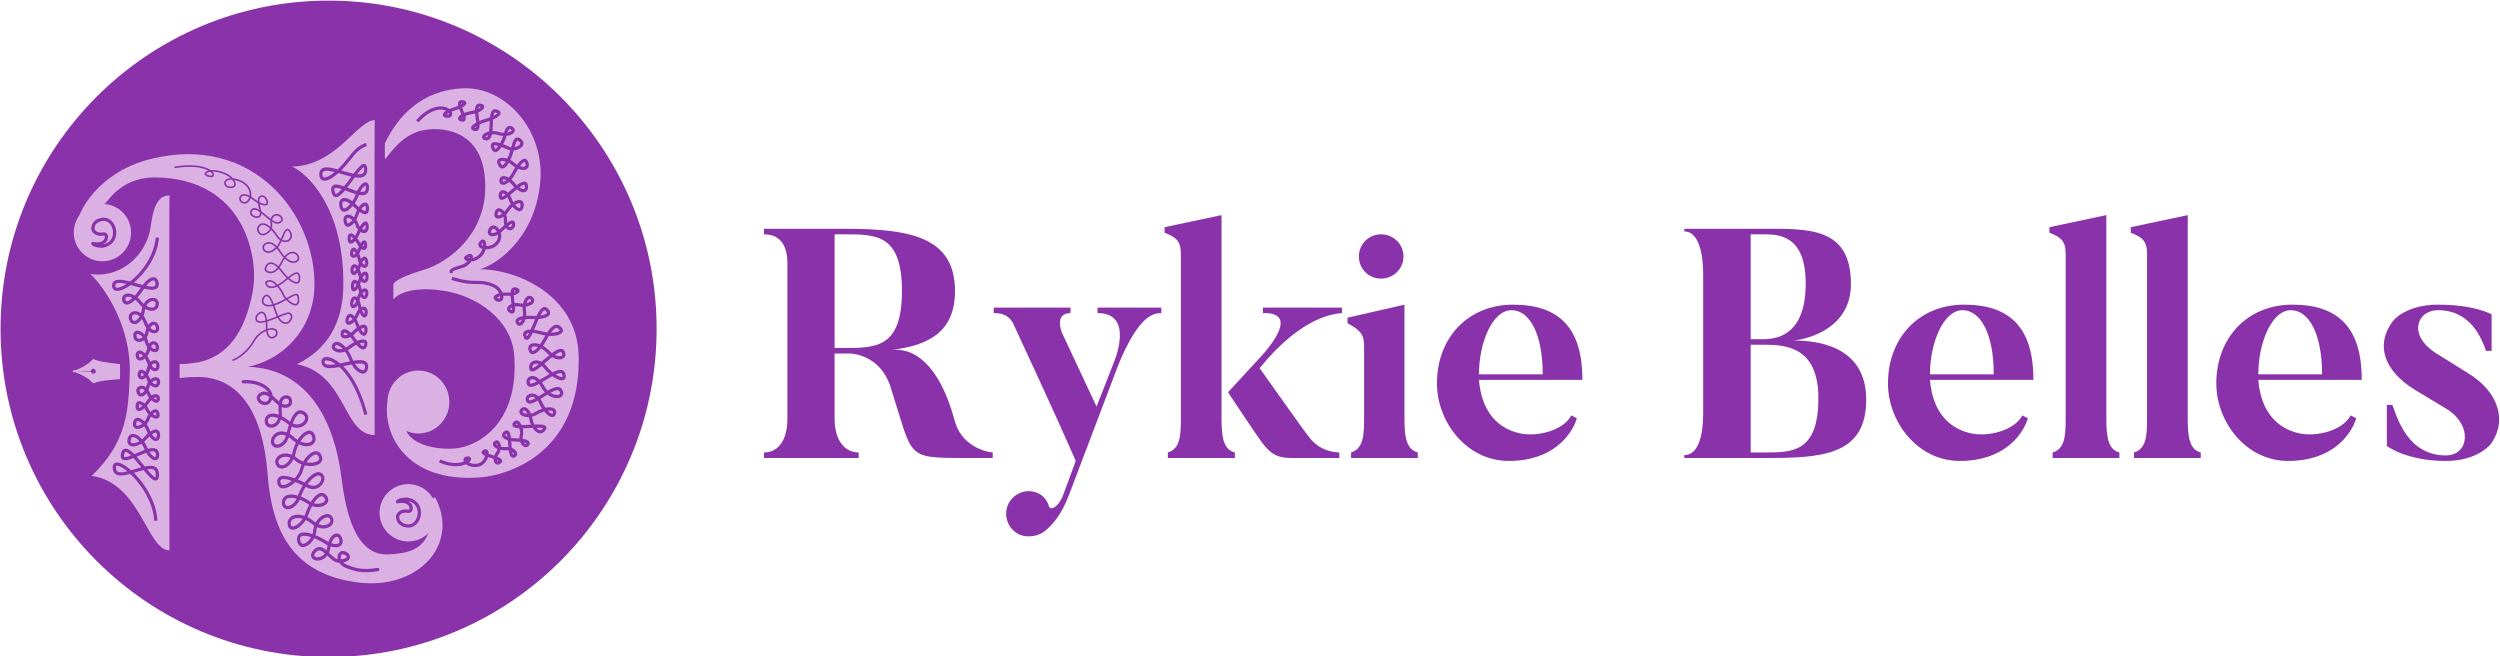
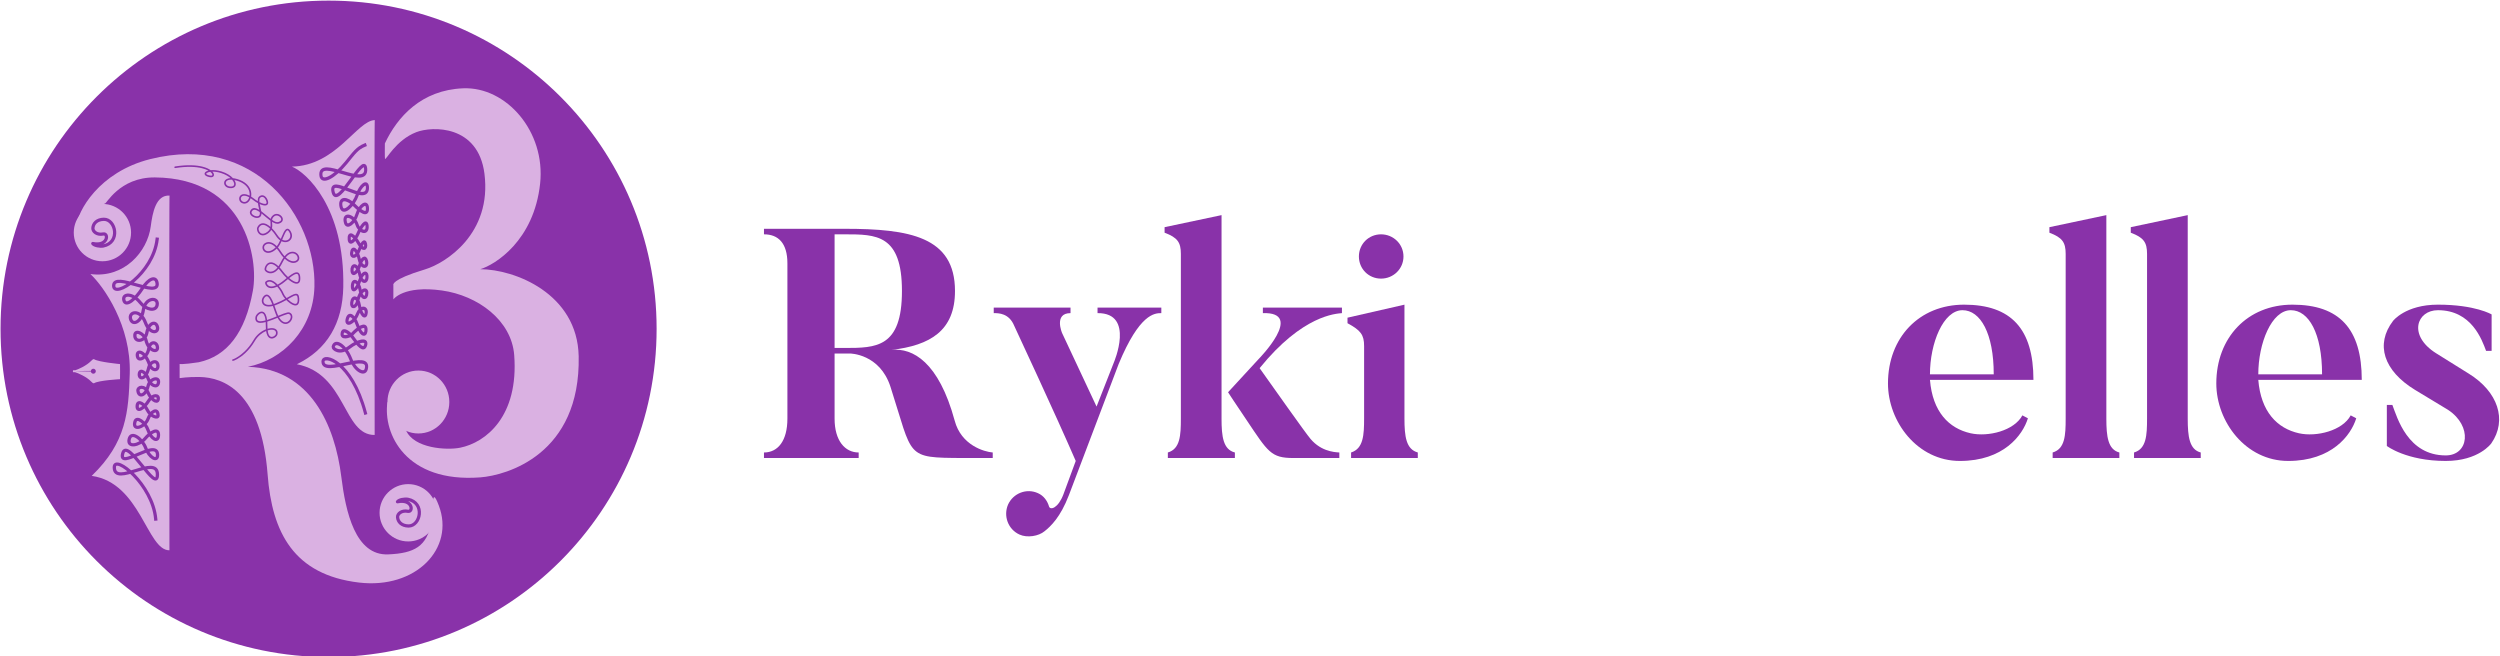
<svg xmlns="http://www.w3.org/2000/svg" clip-rule="evenodd" fill-rule="evenodd" stroke-linecap="square" stroke-linejoin="round" stroke-miterlimit="1.5" viewBox="0 0 320 84">
  <clipPath id="a">
    <path clip-rule="evenodd" d="m-10.417-10.417h770.833v770.833h-770.833z" />
  </clipPath>
  <g transform="matrix(.415 0 0 .109 4.32 1.14)">
    <path d="m-10.417-10.417h770.833v770.833h-770.833z" fill="none" />
    <g clip-path="url(#a)">
      <circle cx="1229.84" cy="1578.75" fill="#8932a9" r="42" transform="matrix(2.409 0 0 9.177 -2871.75 -14112.5)" />
      <g transform="matrix(.202 0 0 .782 44.873 24.527)">
        <path d="m433.767 87.857c65.66-2.478 125.749 64.859 117.286 142.91-9.343 86.168-69.107 122.168-91.405 128.75 52.304.05 148.311 36.47 150.266 130.68 3.067 147.87-110.433 178.903-150.044 181.904-113.885 8.628-149.119-65.43-141.966-113.157.154-1.024 21.455 26.755 28.178 42.182 12.095 27.757 62.455 30.461 82.721 26.47 39.276-7.735 89.805-47.005 82.655-139.147-4.038-52.032-55.33-89.465-110.548-97.011-58.722-8.025-73.973 13.411-73.973 13.411v-21.6s-4.628-7.754 48.355-23.457c31.808-9.427 102.431-53.784 90.73-143.74-9.575-73.605-79.857-71.564-104.111-62.312-31.743 12.109-46.376 42.976-47.763 40.003-.46-.987-.18-23.088-.18-23.088 18.826-39.474 55.436-80.37 119.799-82.798z" fill="#dab1e2" />
        <circle cx="361.623" cy="223.525" fill="#dab1e2" r="5.502" transform="matrix(8.587 0 0 8.587 -2740.1 -1360.46)" />
        <g fill="none" stroke="#8932a9" stroke-width="3.91">
-           <path d="m1698.09 247.8s9.25-10.827 20.72-13.734c16.69-4.233 22.73 9.628 14.07 9.034-8.82-.604-.03-6.426 9.79-9.241 7.91-2.264 15.96-7.586 7.39-8.206-8.86-.642 8.85 23.298.75 22.147-8.31-1.18.91-7.611 11.16-9.051 9.16-1.288 16.11-6.677 12.27-8.239-14.43-5.862 1.72 29.941-7.83 28.508-9.54-1.432 4.49-8.743 13.76-11.218 9.26-2.473 20.89-8.921 10.79-11.058s-.25 35.857-12.34 33.379c-6.43-1.318 1.77-9.972 15.29-6.297 14.57 3.962 22.77-3.906 15.21-6.897-5.8-2.292-6.45 9.667-8.83 14.641-4.25 8.886-9.87 17.44-12.64 9.857-2.41-6.603 1.59-7.447 19.44.408 6.52 2.867 21.6-3.786 12.31-10.409-6.41-4.575-6.93 9.393-11.12 19.687-5.59 13.758-10.29 16.247-13.36 8.76-2.95-7.192 9.88-6.099 17.29.689 7.21 6.599 19.64 8.116 15.91-2.047-2.33-6.354-9.16 1.09-15.17 12.485-6.36 12.035-15.2 16.053-15.66 9.699-.41-5.654 7.87-5.082 14.66 3.45 6.04 7.603 16.09 12.734 15.91 3.415-.34-17.163-32.42 26.444-31.44 10.657.49-7.831 8.9-4.273 11.94 4.655 3.04 8.953 12 16.843 13.91 9.677 3.06-11.469-10.04-7.24-16.85 3.249-6.28 9.691-16.97 11.797-13.43 2.141 2.23-6.082 10.9.894 10.63 9.048-.47 14.673 9.31 12.698 9.79 6.665.69-8.595-9.18 1.115-16.34 7.633-6.9 6.28-14.44 5.246-12.3-.971 4.35-12.668 21.11 7.543 5.26 18.197-7.32 4.919-22.84 2.56-14.79-4.881 4.39-4.057 6.86 15.138-8.42 21.189-5.06 2.006-14.37.413-9.72-2.745 8.71-5.912 6.98 5.892-3.76 10.879-3.11 1.441-14.5 3.336-14.84 6.559" transform="matrix(1.271 0 0 1.25 -1793.04 -174.12)" />
-           <path d="m1740.08 438.489c26.87 8.14 28.79.839 46.43 7.369 14.33 5.301 14.74 22.263 5.64 17.463-6.2-3.277 4.33-7.246 13.05-6.417 7.87.747 16.56-3.685 10.41-5.96-12.42-4.586 3.53 33.704-7.39 26.474-5.25-3.481 2.5-9.553 11.29-7.6 9.22 2.049 20.36-3.482 13.8-8.472-4-3.04-9.6 5.481-7.85 16.014 1.66 9.98-4.6 18.714-7.9 14.578-2.98-3.742.39-7.944 18.46-7.029 9.95.505 25.06-2.538 15.26-10.053-8.71-6.684-19.21 43.92-24.67 33.667-2.79-5.237.52-10.095 19.1-5.045 15.29 4.157 26.5-.228 23.71-4.288-6.26-9.088-12.88.214-19.79 12.859-6.21 11.378-14.08 18.261-16.67 13.379-4.95-9.351 9.01-11.557 21.39 1.211 9.43 9.717 19.27 7.488 18.45 2.017-2.86-19.012-42.91 35.506-39.56 14.2.78-4.972 9.95-7.423 17.13 1.793 8.45 10.85 22.84 18.002 22.77 11.106-.22-21.941-44.26 25.319-43.34 5.746.19-4.024 8.49-9.807 17.75 6.773 8.94 15.98 27.89 13.663 21.29 3.824-6.6-9.846-38.79 25.141-40.04 10.907-.41-4.627 10.05-9.536 16.16 4.405 4.27 9.766 14.77 20.4 16.54 12.485 1.7-7.635-11.88-6.127-21.75 0-9.62 5.971-20.91 1.302-18.15-3 3.47-5.426 9.48-1.068 11.85 11.22 1.6 8.289 9.82 20.173 16.12 10.44 5.04-7.778-41.1 2.234-36.44-5.762 4.45-7.639 10.4 6.268 8.6 13.396-1.86 7.419 3.33 15.109 7.07 11.961 4.03-3.397-2.34-6-13.68-6.103-7.25-.066-18.34-3.194-13.61-8.042 9.73-9.987 2.96 32.162 11.78 27.168 4.44-2.516-1.37-9.349-10.43-8.705-7.76.551-16.57-3.867-12.41-7.28 4.45-3.655 6.93 7.453 2.21 13.177-3.99 4.841-2.74 12.95 1.67 11.141 12.28-5.035-24.97-9.305-17.49-13.825 7.05-4.263 3.96 15.527-8.38 16.873s-18.82-8.456-11.05-8.837c7.77-.38-6.6 14.718-32.09 4.254" transform="matrix(1.271 0 0 1.25 -1793.04 -174.12)" />
-         </g>
+           </g>
      </g>
      <path d="m271.687 63.656c-29.163 1.011-62.921 88.363-135.3 90.017 22.862 10.578 86.421 78.145 83.866 233.087-1.148 69.604-26.068 120.806-75.832 149.225 81.194 18.489 75.147 137.315 127.043 136.831.103-2.008-.793-612.885.223-609.16z" fill="#dab1e2" transform="matrix(.189 -0 0 .607 53.842 91.927)" />
      <path d="m1383.36 381.019c-17.97 62.244-54.51 70.67-54.5 60.926.01-18.101 62.74 14.234 55.5-9.119-2.19-7.056-13.97-1.836-19.82 12.062-6.91 16.403-20.41 23.795-22.63 14.446-.41-1.734 8.02-9.8 21.81.283 7.65 5.594 23.06 10.835 19.78 1.548-2.46-6.973-9.17-.131-16.91 10.009-4.89 6.395-11.37 8.896-12.51 6.119-3.9-9.468 9.82-5.283 12.21-2.889 8.06 8.095 17.5 13.225 17.86 5.925.39-7.862-5.6-9.41-11.59 6.237-3.03 7.884-9.8 14.63-12.44 6.227-2.97-9.423 8.44-5.268 12.99 5.489 3.9 9.209 11.85 8.431 11.32 1.906-.63-7.735-6.68-3.826-8.82 8.417-1.84 10.494-8.94 11.427-9.88 2.993-.72-6.561 5.82-5.765 7.67 2.321 3.06 13.422 11.72 15.866 11.77 9.636.08-7.787-6.82-7.778-8.52 3.055-1.57 10.016-9.5 14.743-10.03 4.922-.37-6.92 5.11-6.2 9.68 7.083 2.99 8.665 8.57 10.488 9.04 5.377.86-9.386-6.88-8.704-8.9.038-3.69 15.965-11.08 12.607-10.27 5.675.83-7.028 7.25-1.419 9.9 6.643 2.58 7.868 7.18 11.049 8.69 5.033 2.24-8.874-6.85-8.441-9.09 1.308-2.77 12.043-9.19 16.815-10.11 7.787-.49-4.721 5.77-6.096 9.9 4.086 2.97 7.328 6.87 12.459 8.07 6.863 1.34-6.304-3.8-7.486-8.69.566-6.15 10.143-13.1 14.129-12.29 4.964.67-7.584 8.04-.265 11.3 6.822 3.55 7.722 10.77 17.706 11.66 9.24 1.11-10.524-9.84-7.287-12.92 1.424-3.64 10.286-18.53 14.861-14.83 2.294 2.09-7.09 11.53.19 14.65 9.674 3.52 10.695 13.15 16.953 13.59 7.64.51-10.614-9.54-3.323-17.05 3.599-9.4 8.673-19.43 9.039-16.91-1.964 2.56-11.15 17.01 3.184 20.7 13.723 4 11.409 13.59 18.595 13.23 8.26-.7-20.838-50.18 17.314-44.06-4.825 5.66-20.443 39.88 47.942 41.77 27.947 2.43-25.596-61.22 15.93-57.42-8.485 1.35-8.706 16.42-2.345 32.11 15.365 10.91 12.318 14.41 17.449 24.34 21.105" fill="none" stroke="#8932a9" stroke-width="4.01" transform="matrix(.24 0 0 -.99 -229.715 851.687)" />
      <path d="m271.695 36.374c-23.613-1.607-29.434 31.568-32.426 56.179-5.652 46.497-46.066 95.331-103.973 87.103 23.311 23.062 70.431 94.805 67.78 182.154-2.112 69.572-5.425 125.007-65.571 186.446 84.434 12.629 95.233 136.404 133.956 135.916.103-2.008-.782-651.523.234-647.798z" fill="#dab1e2" transform="matrix(.179 -0 0 .643 -6.741 195.831)" />
      <path d="m1386.57 381.019c-4.75 42.829-52.38 74.08-52.37 57.621.01-18.101 55.05 16.397 52.3-3.09-1.33-9.385-10.02-6.171-18.03 6.775-7.54 12.179-19.79 23.595-22 14.246-1.99-8.395 10.39-9.206 19.64 2.856 6.98 9.083 18.68 11.472 20.38 3.356 2.22-10.637-14.42-10.19-16.66 6.279-1.94 14.246-12.55 19.503-15.19 11.1-2.96-9.423 11.46-13.25 17.68 3.9 5.65 15.593 16.91 13.228 14.46 5.102-2.26-7.471-10.49-4.545-12.63 7.699-1.84 10.493-13.77 12.589-14.43 4.133-.72-9.339 11.5-3.133 13.35 4.953 3.06 13.423 13.82 15.928 13.88 9.698.07-7.787-8.9-9.531-10.59 1.303-1.57 10.015-13.16 17.62-13.69 7.799-.37-6.92 8.84-5.309 14.5 10.814 3.04 8.649 9.84 8.606 10.31 3.496.86-9.387-9.02-7.717-11.04 1.025-3.69 15.965-12.15 14.579-11.34 7.648.83-7.029 8.32-1.42 10.97 6.642 2.58 7.868 10.38 11.05 11.9 5.034 2.24-8.874-10.06-6.468-12.3 3.281-2.77 12.043-11.33 14.842-12.25 5.814-.49-4.721 8.23-7.37 12.36 2.813 2.97 7.328 10.83 13.732 12.02 8.135 1.34-6.303-6.47-6.628-11.36 1.425-6.15 10.143-14.7 15.244-13.89 6.079.67-7.584 8.88-1.675 12.14 5.412 3.55 7.722 13.05 11.306 12.96 6.874-.22-10.582-8.94-4.652-12.02 4.059-3.64 10.286-19.43 16.002-15.73 3.435 2.09-7.09 12.6 1.177 15.72 10.661 3.51 10.695 12.08 15.966 12.52 6.653.51-10.614-9.58-4.214-15.98 3.599-7.11 8.673-21.79 11.873-19.27.87 2.56-11.149 16.16.35 19.85 10.889 4 11.409 14.65 18.595 14.3 8.26-.71-20.838-47.99 20.397-41.87-1.741 5.66-20.443 41.71 51.971 41.71 26.277s-51.97 15.831-51.94-8.834c.01-16.675 46.33 21.398 49.89 64.067" fill="none" stroke="#8932a9" stroke-width="3.97" transform="matrix(.256 0 0 .949 -316.897 -91.219)" />
      <path d="m1103.05 1233.87v-13.76s2.45.78 18.52-1.67c27.32-5.97 44.95-28.51 52.33-69.61 5.6-31.16-7.26-109.31-94.71-110.06-34.57-.3-47.57 26.95-48.34 25.29-.26-.55-27.74 22.77-27.74 22.77.93-14.97 21.88-53.32 71.48-65.85 101.08-25.514 160.67 55.97 158.8 124.2-1.13 41.5-30.76 71.04-64.37 77.68 60.61 2.01 84.22 57.04 90.34 106.76 4.21 34.23 13.48 76.99 45.43 75.61 25.15-1.09 37.47-7.7 41.6-31.25 2.42-13.85-.45-36.57 7.22-16.35 15.93 41.98-22.34 81.51-77.11 74.98-62.97-7.51-84.11-48.51-88.38-105.16-6.08-80.46-42.59-94.25-65.76-94.68-11.22-.21-19.31 1.1-19.31 1.1z" fill="#dab1e2" transform="matrix(.319 0 0 1.208 -306.882 -1056.946)" />
      <circle cx="361.623" cy="223.525" fill="#dab1e2" r="5.502" transform="matrix(1.606 0 0 6.118 -465.271 -775.818)" />
      <circle cx="361.623" cy="223.525" fill="#dab1e2" r="5.502" transform="matrix(1.606 0 0 6.119 -559.589 -1105.07)" />
      <path d="m1229.67 499.69c28.78-5.71 20.28-43.635 1.07-43.31-11.36.192-17.33 6.79-17.78 14.353-.31 5.25 6.32 11.54 16.72 9.486 9.36-1.85 7.95 20.647-16.88 15.491 2.4 3.455 12.1 4.925 16.87 3.98z" fill="none" stroke="#8932a9" stroke-linecap="round" stroke-width="5.28" transform="matrix(.19 0 0 -.724 -118.246 937.637)" />
      <path d="m1229.67 499.69c28.78-5.71 20.28-43.635 1.07-43.31-11.36.192-17.33 6.79-17.78 14.353-.31 5.25 6.32 11.54 16.72 9.486 9.36-1.85 7.95 20.647-16.88 15.491 2.4 3.455 12.1 4.925 16.87 3.98z" fill="none" stroke="#8932a9" stroke-linecap="round" stroke-width="5.28" transform="matrix(.19 0 0 .724 -212.223 -83.36)" />
-       <path d="m1152.66 1238.04c16.33-.82 26.69 8.54 20.85 15.31-3.61 4.19-13.03-2.32-6.32-5.89 7.5-3.99 13.71 12.05 21.71 8.94 3.71-1.44 2.37-7.8-2.65-6.54-5.03 1.25-3.62 9.29-3.58 12.5.14 10.64-10.14 11.74-11.23 6.93-1.08-4.82 4.52-9.98 18.63.62 8.74 6.57 18.78-3.41 11.46-7.88-7.8-4.76-11.75 12.81-13.27 18.35-1.41 5.11-7.58 9-10.82 6.13-4.07-3.62 3.51-15.17 15.49-5 9.22 7.82 18.94 5.09 16.72-1.63-2.61-7.88-13 .65-15.72 12.17-2.71 11.52-11.76 13.78-13.8 8.89-2.05-4.89 6.72-10.43 15.91-2.96 6.68 5.43 21.71 4.32 19.09-2.46-3.03-7.84-13.18 1.66-15.28 10.01-2.03 8.11-17 18.33-18.38 9.87-1.37-8.45 15.69-1.25 23.57 2.69 8.83 4.42 15.57-6.26 10.09-9.11-4.18-2.18-13.53 6.69-17.22 17.39-3.11 9-12.83 10.77-12.72 4.34.13-7.31 11.95-5.71 20.81.23 6.6 4.42 17.13.79 13.54-4.3-4.87-6.89-12.57 5.03-15.09 12.32-2.97 8.6-13.29 15.25-14.54 8.79-1.25-6.47 8.52-9.85 19.42-1.44 7.9 6.11 17.16 1.86 14.73-3.44-2.42-5.3-12.75.26-13.47 9.34-.71 8.92-11.54 16-13.05 7.72-1.81-9.95 15.87-2.62 21.62 1.12 5.76 3.74 14.56 4.3 12.36-2.62-1.61-5.09-8.17-3.05-9.48 6.39-1.82 13.11-18.56 10.24-11.51 3.12 6.74-6.82 12.27 7.48 19.63 7.65 7.35.16 9.79-3.44 5.64-5.74-6.6-3.64-8.51 6.98 1.23 10.15 5.37 1.74 10.97 4.24 24.52 2.08" fill="none" stroke="#8932a9" stroke-linecap="round" stroke-width="2.56" transform="matrix(.381 0 0 1.531 -374.548 -1457.628)" />
      <path d="m398.06 149.812c-1.943.405-3.423.966-4.348 1.585-2.902 1.942-2.057 5.053 6.219 6.306 2.975.451 4.992-.072 5.99-.951.96-.844 1.203-2.092.364-3.545-.383-.661-1.024-1.386-1.943-2.132 3.773-.05 8.425.427 13.623 1.711 6.233 1.54 11.064 3.738 14.435 6.066-5.079.191-8.036 1.8-9.224 3.643-2.118 3.282.751 7.778 7.542 8.454 4.384.436 7.234-.443 8.676-1.905 1.639-1.661 1.619-4.238-.391-7.047-.19-.265-.397-.533-.623-.802 1.154.177 2.387.414 3.701.716 10.833 2.488 16.554 7.024 18.813 11.692 1.079 2.232 1.367 4.484 1.054 6.522-6.822-2.787-11.489-2.109-13.899-.406-4.022 2.843-2.692 8.819 4.264 9.903 3.098.483 5.996-.423 8.214-2.262 1.318-1.093 2.392-2.528 3.102-4.18 1.011.525 2.07 1.127 3.179 1.814 2.687 1.662 5.454 3.082 8.096 4.201.366 2.194 1.05 4.86 1.984 8.029-1.202-.586-2.367-1.072-3.479-1.423-4.236-1.336-7.816-.938-10.269 2.513-1.281 1.804-.827 3.611.657 5.136 1.707 1.755 4.87 3.115 7.947 3.501 3.048.384 5.965-.196 7.529-1.991.716-.823 1.169-1.933 1.163-3.379 4.506 2.768 9.296 6.25 13.795 8.81-.057 1.491.167 3.041.271 4.612.063.954.069 1.918-.109 2.879-1.972-1.345-4.037-2.499-6.086-3.281-2.87-1.096-5.726-1.476-8.309-.818-2.269.579-4.376 1.961-6.071 4.497-.529.792-.698 2.023-.379 3.368.522 2.204 2.311 4.71 5.31 5.853 2.902 1.105 7.035 1.022 12.333-2.131 2.123-1.263 3.501-2.574 4.387-3.905 2.886 2.34 5.391 4.944 7.064 7.023 2.075 2.578 4.355 4.431 6.66 5.684-1.542 2.682-3.227 5.233-5.18 7.048-2.863-2.258-5.517-3.587-7.885-4.296-7.446-2.229-12.399 1.395-13.408 2.953-2.414 3.726-.004 7.938 5.17 9.112 3.953.897 9.74-.024 16.106-4.887 1.496 1.359 3.05 2.997 4.656 4.958 1.824 2.228 3.786 4.201 5.813 5.88-1.4 1.523-2.787 3.336-4.136 5.477-1.24 1.967-2.487 3.631-3.729 5.029-4.418-3.3-8.117-4.584-11.061-4.729-7.238-.357-10.631 5.859-10.51 8.594.027.618.613 1.581 1.834 2.463 2.2 1.589 6.455 3.082 11.563 1.667 2.615-.724 5.496-2.24 8.422-5.001 1.432 1.226 2.946 2.68 4.55 4.387 2.078 2.214 4.919 4.67 7.992 6.885-2.907 1.858-5.695 3.709-7.98 4.975-2.239 1.241-4.278 2.227-6.133 2.993-1.309-1.077-2.694-2.071-4.116-2.906-4.957-2.91-10.332-3.884-14.773-.524-.271.206-.643.867-.433 1.817.425 1.922 2.783 5.683 9.216 5.868 2.465.071 5.598-.411 9.525-1.84 3.628 3.239 6.493 6.999 7.579 9.216.764 1.561 2.504 3.567 4.732 5.554-4.397 1.888-9.549 3.932-15.483 5.672-.708.208-1.394.395-2.06.561-1.389-2.84-2.914-5.558-4.573-7.577-1.904-2.316-4.078-3.725-6.293-3.801-1.574-.054-3.272.507-4.994 2.039-3.595 3.196-3.85 7.566-.407 10.183 2.553 1.939 7.364 2.988 14.742 1.54 1.936 4.154 3.58 8.356 4.939 10.788.354.634.713 1.235 1.078 1.805-4.904 1.569-10.146 3.2-14.946 4.354-.892-5.457-2.886-8.229-5.063-9.386-2.619-1.391-5.668-.819-8.188.577-2.573 1.426-4.506 3.688-4.805 5.063-.513 2.358-.056 4.031 1 5.171 1.25 1.349 3.402 2.031 6.235 2.1 2.412.059 5.374-.336 8.618-1.008.128 1.46.188 3.093.17 4.912-.014 1.409.044 2.694.163 3.867-6.891 2.108-14.371 6.483-19.322 13.138-4.245 5.707-9.127 10.224-13.797 13.697-6.759 5.026-13.064 7.862-16.322 8.944-.84.28-1.409.451-1.669.451-.697 0-1.263.441-1.263.984s.566.984 1.263.984c1.42 0 10.211-2.857 19.734-9.939 4.819-3.584 9.857-8.244 14.239-14.134 4.479-6.022 11.164-10.058 17.423-12.093.919 5.004 3.128 7.491 5.499 8.505 2.796 1.195 6.012.563 8.437-.725 1.931-1.026 3.311-2.457 3.656-3.554.675-2.143.28-3.833-.8-5.084-2.167-2.507-7.494-3.325-13.782-2.021-.277.057-.556.119-.835.184-.076-.976-.11-2.037-.099-3.189.02-2.037-.062-3.855-.231-5.475 5.092-1.205 10.686-2.94 15.874-4.591 4.569 6.182 9.668 7.849 13.748 7.386 4.872-.552 8.617-4.179 9.216-7.613.467-2.674-.861-5.214-4.733-6.278-1.35-.371-4.586.2-8.807 1.433-2.443.714-5.267 1.622-8.276 2.59-.37-.577-.737-1.19-1.1-1.84-1.336-2.391-2.955-6.463-4.85-10.542.671-.168 1.361-.356 2.07-.564 6.314-1.851 11.756-4.039 16.357-6.028 3.203 2.559 7.039 4.885 10.408 5.929 2.826.877 5.361.855 7.138-.272 1.745-1.106 2.894-3.451 2.521-7.614-.414-4.627-2.585-5.951-5.875-5.631-1.775.172-4.06.946-6.846 2.112-2.011.842-4.308 1.889-6.899 3.028-2.16-1.886-3.856-3.809-4.584-5.294-1.113-2.273-3.976-6.067-7.631-9.426 1.805-.767 3.759-1.721 5.872-2.892 2.399-1.33 5.354-3.306 8.419-5.258 3.634 2.427 7.433 4.4 10.576 5.175 2.72.671 5.019.473 6.572-.695 1.173-.884 1.98-2.4 2.054-4.76.197-6.305-2.626-8.176-6.214-7.951-2.223.139-5.002 1.209-7.934 2.758-1.628.86-3.316 1.865-4.991 2.91-3.041-2.176-5.868-4.619-7.921-6.805-1.765-1.879-3.446-3.467-5.04-4.799 1.407-1.539 2.815-3.383 4.2-5.582 1.209-1.918 2.439-3.555 3.673-4.939 2.079 1.52 4.203 2.728 6.294 3.583 4.908 2.008 9.67 2.11 13.468-.027 2.406-1.353 3.194-3.381 2.744-5.416-.838-3.79-6.193-7.62-13.042-6.37-3.008.55-6.363 2.12-9.707 5.249-1.825-1.544-3.592-3.344-5.245-5.362-1.73-2.113-3.415-3.872-5.04-5.328 2.113-1.906 3.949-4.625 5.624-7.495 2.751 1.066 5.458 1.334 7.815 1.023 6.887-.911 11.252-6.706 6.275-13.135-1.74-2.248-3.476-3.033-4.96-3.006-.961.017-1.911.352-2.816 1.008-2.015 1.463-3.946 4.791-5.972 8.533-.484.893-.975 1.811-1.48 2.73-1.912-1.113-3.805-2.717-5.554-4.889-1.908-2.371-4.85-5.371-8.214-7.977l.055-.168c.715-2.244.388-4.515.196-6.703-.025-.288-.048-.575-.063-.86 3.895 1.913 7.536 2.894 10.509 2.19 3.116-.737 4.853-1.936 5.653-3.221 1.112-1.787.503-3.847-1.202-5.518-2.751-2.696-8.295-4.281-12.707-1.842-2.202 1.217-3.425 2.563-4.094 3.984-.127.27-.233.544-.32.821-4.812-2.847-9.908-6.548-14.613-9.267-1.038-3.383-1.841-6.244-2.327-8.613 3.634 1.296 6.858 1.925 9.062 1.717 1.448-.138 2.539-.599 3.232-1.338 1.012-1.08 1.206-2.948-.277-5.724-1.299-2.431-3.765-4.643-6.668-5.193-1.957-.371-4.149-.058-6.381 1.457-1.456.988-2.167 2.82-2.001 5.64-2.055-.955-4.171-2.094-6.243-3.376-1.432-.886-2.797-1.64-4.095-2.276.584-2.543.352-5.418-1.026-8.267-2.47-5.104-8.619-10.166-20.462-12.886-2.473-.567-4.695-.912-6.68-1.075-3.599-3.044-9.407-6.066-17.387-8.038-6.705-1.656-12.587-1.989-17.064-1.609-2.892-1.601-7.097-3.156-12.791-4.273-9.598-1.882-23.532-2.586-42.577-.239-.688.085-1.159.589-1.05 1.126.109.536.756.903 1.444.818 18.593-2.292 32.197-1.634 41.567.203 4.069.799 7.32 1.804 9.803 2.876zm91.878 193.255c.446 2.866 1.319 4.829 2.461 6.109 2.268 2.541 5.626 1.886 7.877.611 1.222-.693 2.174-1.558 2.399-2.273 1.536-4.879-4.341-6.215-11.481-4.734-.414.086-.833.181-1.256.287zm17.661-16.008c3.727 4.989 7.646 6.571 11.04 6.187 3.77-.427 6.613-3.273 7.077-5.931.307-1.762-.52-3.456-3.071-4.157-.434-.12-1.145-.011-2.084.16-1.593.29-3.678.859-6.086 1.583-2.093.63-4.42 1.373-6.876 2.158zm-20.91 3.921c-.268-1.841-.664-3.354-1.158-4.587-.774-1.929-1.752-3.115-2.897-3.724-1.705-.905-3.663-.354-5.303.555-1.96 1.086-3.55 2.74-3.778 3.788-.448 2.056-.087 3.401 1.132 4.159 1.858 1.155 5.197.998 9.231.333.895-.147 1.821-.323 2.773-.524zm10.473-19.346c-1.307-2.648-2.735-5.162-4.288-7.051-1.356-1.649-2.702-2.843-4.278-2.897-.967-.033-1.927.429-2.984 1.37-3.244 2.884-3.075 7.085 1.67 8.571 2.319.727 5.582.833 9.88.007zm23.956-6.262c2.845 2.203 6.17 4.171 9.102 5.08 1.824.565 3.465.757 4.612.03 1.349-.855 1.883-2.733 1.595-5.951-.256-2.864-1.007-4.013-3.044-3.816-2.16.21-5.123 1.495-8.969 3.196-1.039.459-2.137.95-3.296 1.461zm-18.114-16.789c-1.046-.823-2.138-1.582-3.253-2.237-3.764-2.209-7.816-3.249-11.223-.88.033.213.117.652.293 1.022.696 1.457 2.597 3.367 6.552 3.48 2.032.059 4.54-.328 7.631-1.385zm20.382-8.795c2.07 1.362 4.185 2.557 6.176 3.428 1.655.724 3.212 1.224 4.574 1.37.974.104 1.828.03 2.477-.365.953-.58 1.411-1.726 1.467-3.516.138-4.425-.97-6.099-3.488-5.942-1.895.119-4.22 1.106-6.719 2.426-1.466.774-2.979 1.666-4.487 2.599zm-18.18-12.772c-3.874-2.973-7.081-4.205-9.718-4.335-5.461-.269-7.918 4.498-7.827 6.562.013.293.449.669 1.028 1.087 1.71 1.236 5.029 2.357 9.001 1.257 2.364-.655 4.914-2.059 7.516-4.571zm12.693-12.251c1.96 1.455 3.964 2.61 5.945 3.421 3.943 1.613 7.766 1.836 10.818.12 2.609-1.468 2.164-4.143.184-6.059-1.781-1.722-4.843-2.87-8.429-2.216-2.682.49-5.592 1.936-8.518 4.734zm-15.499-12.116c-2.558-2.031-4.926-3.246-7.069-3.888-5.646-1.69-9.483.822-10.248 2.003-2.054 3.169.969 6.782 6.28 6.556 3.109-.133 6.902-1.489 11.037-4.671zm10.094-9.264c2.232.884 4.424 1.134 6.372.877 5.294-.7 8.361-5.236 4.535-10.178-1.053-1.361-1.842-2.072-2.741-2.056-.405.007-.77.204-1.152.482-1.846 1.339-3.512 4.431-5.367 7.857-.535.988-1.082 2.004-1.647 3.018zm-18.838-13.393c-2.068-1.496-4.27-2.788-6.46-3.624-2.22-.847-4.415-1.224-6.413-.714-1.754.447-3.307 1.575-4.617 3.535-.329.493-.333 1.265-.135 2.102.393 1.66 1.678 3.581 3.936 4.442 2.298.875 5.497.569 9.691-1.927 2.069-1.231 3.293-2.513 3.998-3.814zm3.192-10.566c3.626 1.959 6.944 3.264 9.682 2.616 2.22-.525 3.546-1.282 4.115-2.197.697-1.119.162-2.388-.906-3.434-2.014-1.973-6.042-3.247-9.27-1.462-2.408 1.331-3.328 2.852-3.621 4.477zm-19.148-9.447c-1.831-1.01-3.591-1.834-5.238-2.354-2.92-.92-5.423-.736-7.113 1.642-.909 1.281-.213 2.542 1.081 3.545 1.998 1.548 5.414 2.551 8.102 2.228 2.419-.29 3.945-1.816 3.168-5.061zm-.44-12.011c2.399.956 4.641 1.619 6.538 1.921 2.014.319 3.577.348 4.196-.505.545-.751.283-1.95-.654-3.703-.823-1.541-2.185-3.017-3.897-3.725-1.517-.628-3.303-.546-5.163.716-1.063.722-1.273 2.126-1.128 4.212.024.345.06.706.108 1.084zm-15.832-5.848c-3.898-1.72-6.956-2.187-9.214-1.855-5.362.789-5.073 6.544.594 7.428 2.227.347 4.285-.359 5.88-1.681 1.21-1.003 2.16-2.346 2.74-3.892zm-26.555-21.306c-3.481-.201-6.009.254-7.683 1.098-4.13 2.083-1.957 6.508 3.847 7.085 3.174.316 5.312-.094 6.355-1.152 1.141-1.157.805-2.934-.594-4.89-.503-.702-1.145-1.421-1.925-2.141zm-33.925-9.532c-2.584.296-4.508.884-5.591 1.608-.341.229-.59.448-.614.699-.021.221.176.415.472.625.897.635 2.603 1.165 5.197 1.558 1.773.268 3.024.199 3.619-.324.387-.34.29-.847-.048-1.432-.494-.855-1.495-1.795-3.035-2.734z" fill="#8932a9" transform="matrix(.199 0 0 .971 -25.359 44.426)" />
      <path d="m1287.31 548.712c3.99-1.02 14.63-6.109 19.35-11.097 1.37-1.447 2.95-2.948 4.01-2.293 5.43 3.365 31.14 5.788 31.14 5.788s.08 2.728.08 8.569-.08 9.568-.08 9.568-25.71 1.424-31.14 4.789c-1.06.654-2.64-.846-4.01-2.293-4.76-5.028-15.53-10.047-19.45-11.012-.23.192-.53.307-.85.307-.75 0-1.36-.609-1.36-1.359s.61-1.359 1.36-1.359c.37 0 .7.149.95.392zm19.38 1.355c-5.65-.081-18.94-.282-18.98-.388-.07-.203 13.31-.349 18.99-.401.19-1.462 1.45-2.59 2.96-2.59 1.65 0 2.99 1.34 2.99 2.991 0 1.65-1.34 2.991-2.99 2.991-1.52 0-2.78-1.136-2.97-2.603z" fill="#dab1e2" transform="matrix(.256 0 0 .977 -316.895 -111.573)" />
      <g fill="#8932a9" fill-rule="nonzero">
        <path d="m.604-.115c-.049-.18-.129-.224-.194-.217.119-.014.195-.059.195-.181 0-.167-.14-.191-.339-.191h-.248v.017c.044 0 .072.027.072.089v.477c0 .068-.029.104-.072.104v.017h.291v-.017c-.042 0-.074-.036-.074-.104v-.2h.047s.092 0 .125.103c.07.217.044.217.222.218h.092v-.017c-.026-.002-.097-.022-.117-.098zm-.338-.223h-.031v-.349h.031c.097 0 .176 0 .176.174s-.079.175-.176.175z" transform="matrix(100.369 0 0 382.358 223.418 527.4)" />
        <path d="m.33-.462v.017c.116-.001.05.152.05.152l-.053.135-.106-.226s-.026-.061.026-.061v-.017h-.236v.017c.015 0 .047 0 .063.039 0 0 .127.272.189.415l-.038.103c-.016.042-.04.049-.044.037-.005-.017-.016-.033-.034-.041-.035-.016-.076 0-.092.035-.015.035 0 .076.035.092.024.011.059.005.077-.01.019-.015.049-.043.075-.111l.153-.403c.064-.154.11-.156.131-.156v-.017z" transform="matrix(100.369 0 0 382.358 294.985 527.4)" />
        <path d="m.185-.121v-.625l-.175.037v.017c.04.015.05.03.05.065v.506c0 .051-.002.093-.04.104v.017h.206v-.017c-.036-.009-.041-.049-.041-.104zm.267.054s-.002 0-.15-.209c.133-.164.235-.167.253-.169v-.017h-.243v.017c.13-.004-.013.141-.013.141l-.094.102s.026.04.056.084c.067.1.076.118.145.118h.141v-.017c-.017-.001-.062-.004-.095-.05z" transform="matrix(100.369 0 0 382.358 347.787 527.4)" />
        <path d="m.2-.619c0-.038-.031-.068-.069-.068s-.068.03-.068.068.03.068.068.068.069-.03.069-.068zm.003.497v-.349l-.175.04v.017c.041.022.051.036.051.07v.222c0 .051-.002.093-.04.105v.017h.205v-.017c-.036-.01-.041-.049-.041-.105z" transform="matrix(100.369 0 0 382.358 402.396 527.4)" />
-         <path d="m.165-.257c0-.096.041-.197.1-.197.055 0 .096.071.096.197zm.105-.214c-.138 0-.234.101-.234.242 0 .117.09.238.221.238.134 0 .193-.079.209-.131l-.017-.009c-.025.047-.105.067-.159.055-.067-.015-.117-.066-.125-.164h.318c0-.156-.068-.231-.213-.231z" transform="matrix(100.369 0 0 382.358 429.182 527.4)" />
-         <path d="m.37-.361c.02 0 .179-.024.179-.173 0-.176-.13-.17-.269-.17h-.243v.008c.044 0 .058.068.058.13v.429c0 .068-.015.128-.058.128v.009h.243c.173 0 .316-.004.316-.179 0-.171-.161-.182-.226-.182zm-.09-.326c.047 0 .13.002.13.151 0 .148-.076.171-.13.171h-.039v-.322zm0 .67h-.039v-.331h.039c.067 0 .169.005.169.164 0 .169-.082.167-.169.167z" transform="matrix(100.369 0 0 382.358 505.374 527.4)" />
        <path d="m.165-.257c0-.096.041-.197.1-.197.055 0 .096.071.096.197zm.105-.214c-.138 0-.234.101-.234.242 0 .117.09.238.221.238.134 0 .193-.079.209-.131l-.017-.009c-.025.047-.105.067-.159.055-.067-.015-.117-.066-.125-.164h.318c0-.156-.068-.231-.213-.231z" transform="matrix(100.369 0 0 382.358 568.293 527.4)" />
        <path d="m.198-.121v-.625l-.175.037v.017c.04.015.05.03.05.065v.506c0 .051-.002.093-.04.104v.017h.205v-.017c-.035-.009-.04-.049-.04-.104z" transform="matrix(100.369 0 0 382.358 619.385 527.4)" />
        <path d="m.198-.121v-.625l-.175.037v.017c.04.015.05.03.05.065v.506c0 .051-.002.093-.04.104v.017h.205v-.017c-.035-.009-.04-.049-.04-.104z" transform="matrix(100.369 0 0 382.358 644.485 527.4)" />
        <path d="m.165-.257c0-.096.041-.197.1-.197.055 0 .096.071.096.197zm.105-.214c-.138 0-.234.101-.234.242 0 .117.09.238.221.238.134 0 .193-.079.209-.131l-.017-.009c-.025.047-.105.067-.159.055-.067-.015-.117-.066-.125-.164h.318c0-.156-.068-.231-.213-.231z" transform="matrix(100.369 0 0 382.358 669.561 527.4)" />
        <path d="m.303-.259-.101-.063c-.087-.055-.059-.132.006-.132.103 0 .135.09.148.125h.017v-.112s-.05-.03-.165-.03c-.1 0-.138.05-.138.05-.055.072-.029.153.068.212l.101.061c.076.05.064.14-.007.14-.117 0-.149-.116-.164-.155h-.017v.126s.06.046.181.046c.102 0 .14-.054.14-.054.05-.072.02-.159-.069-.214z" transform="matrix(100.369 0 0 382.358 720.653 527.4)" />
      </g>
    </g>
  </g>
</svg>